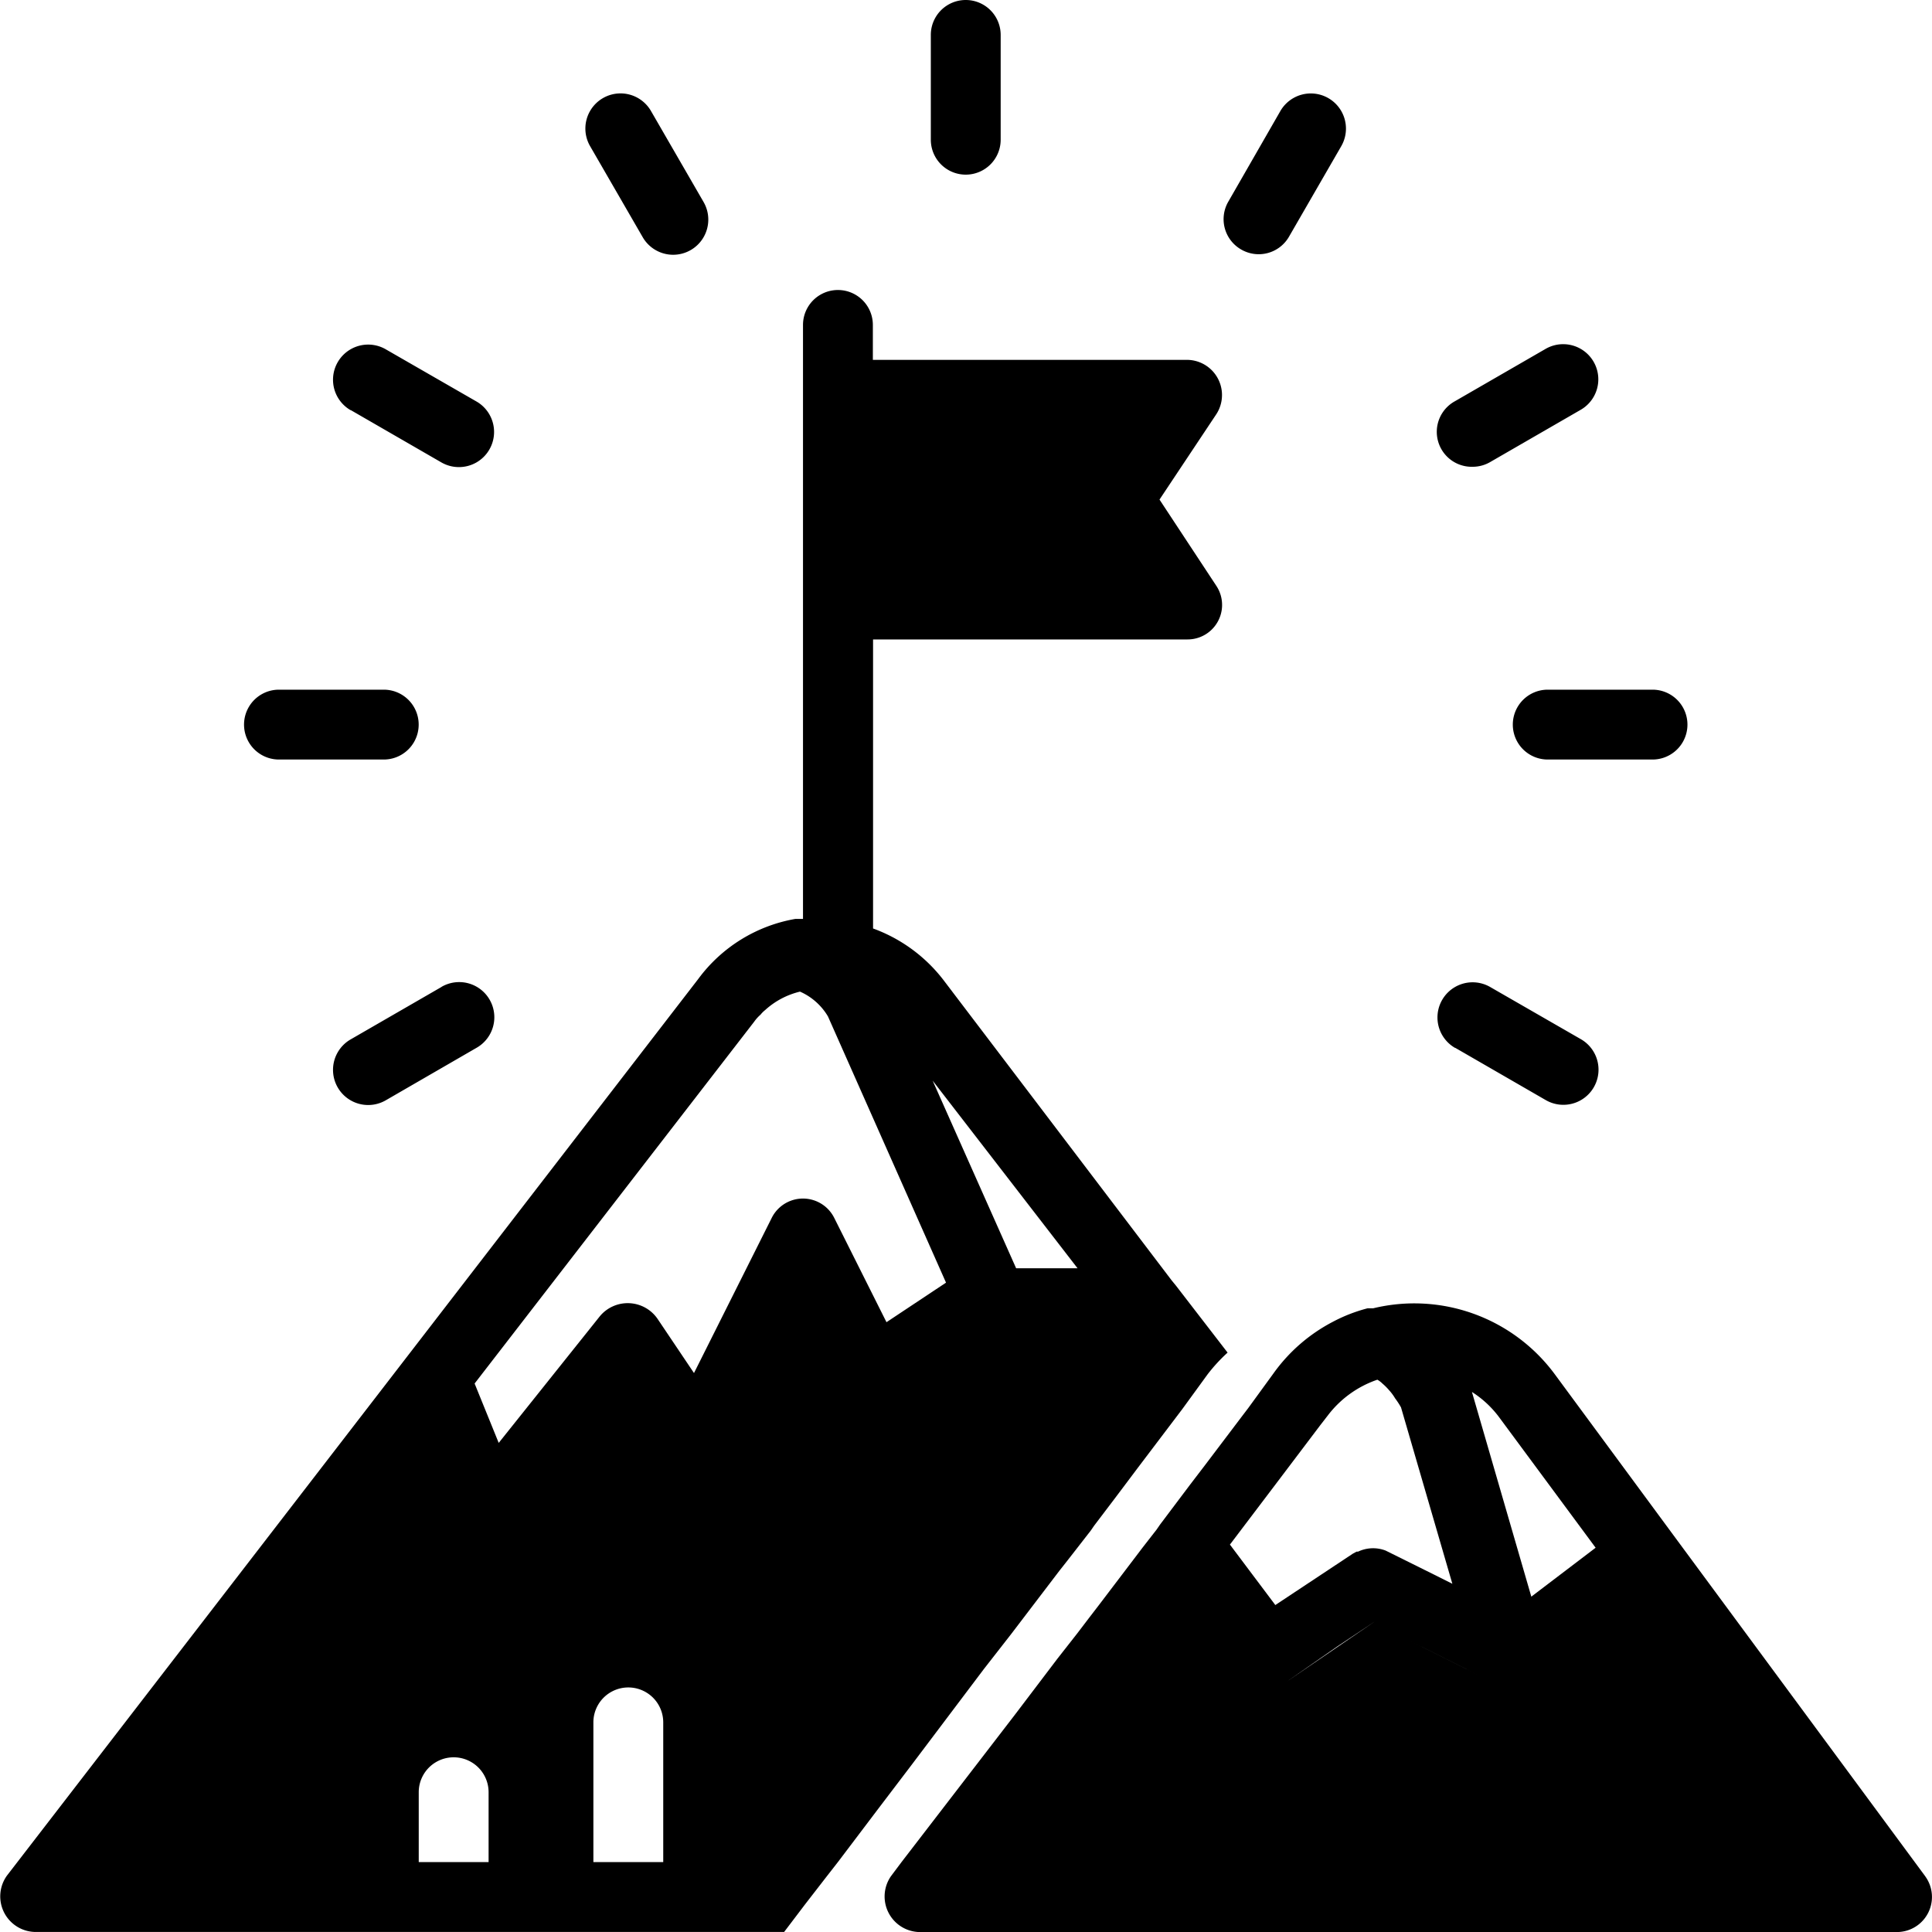
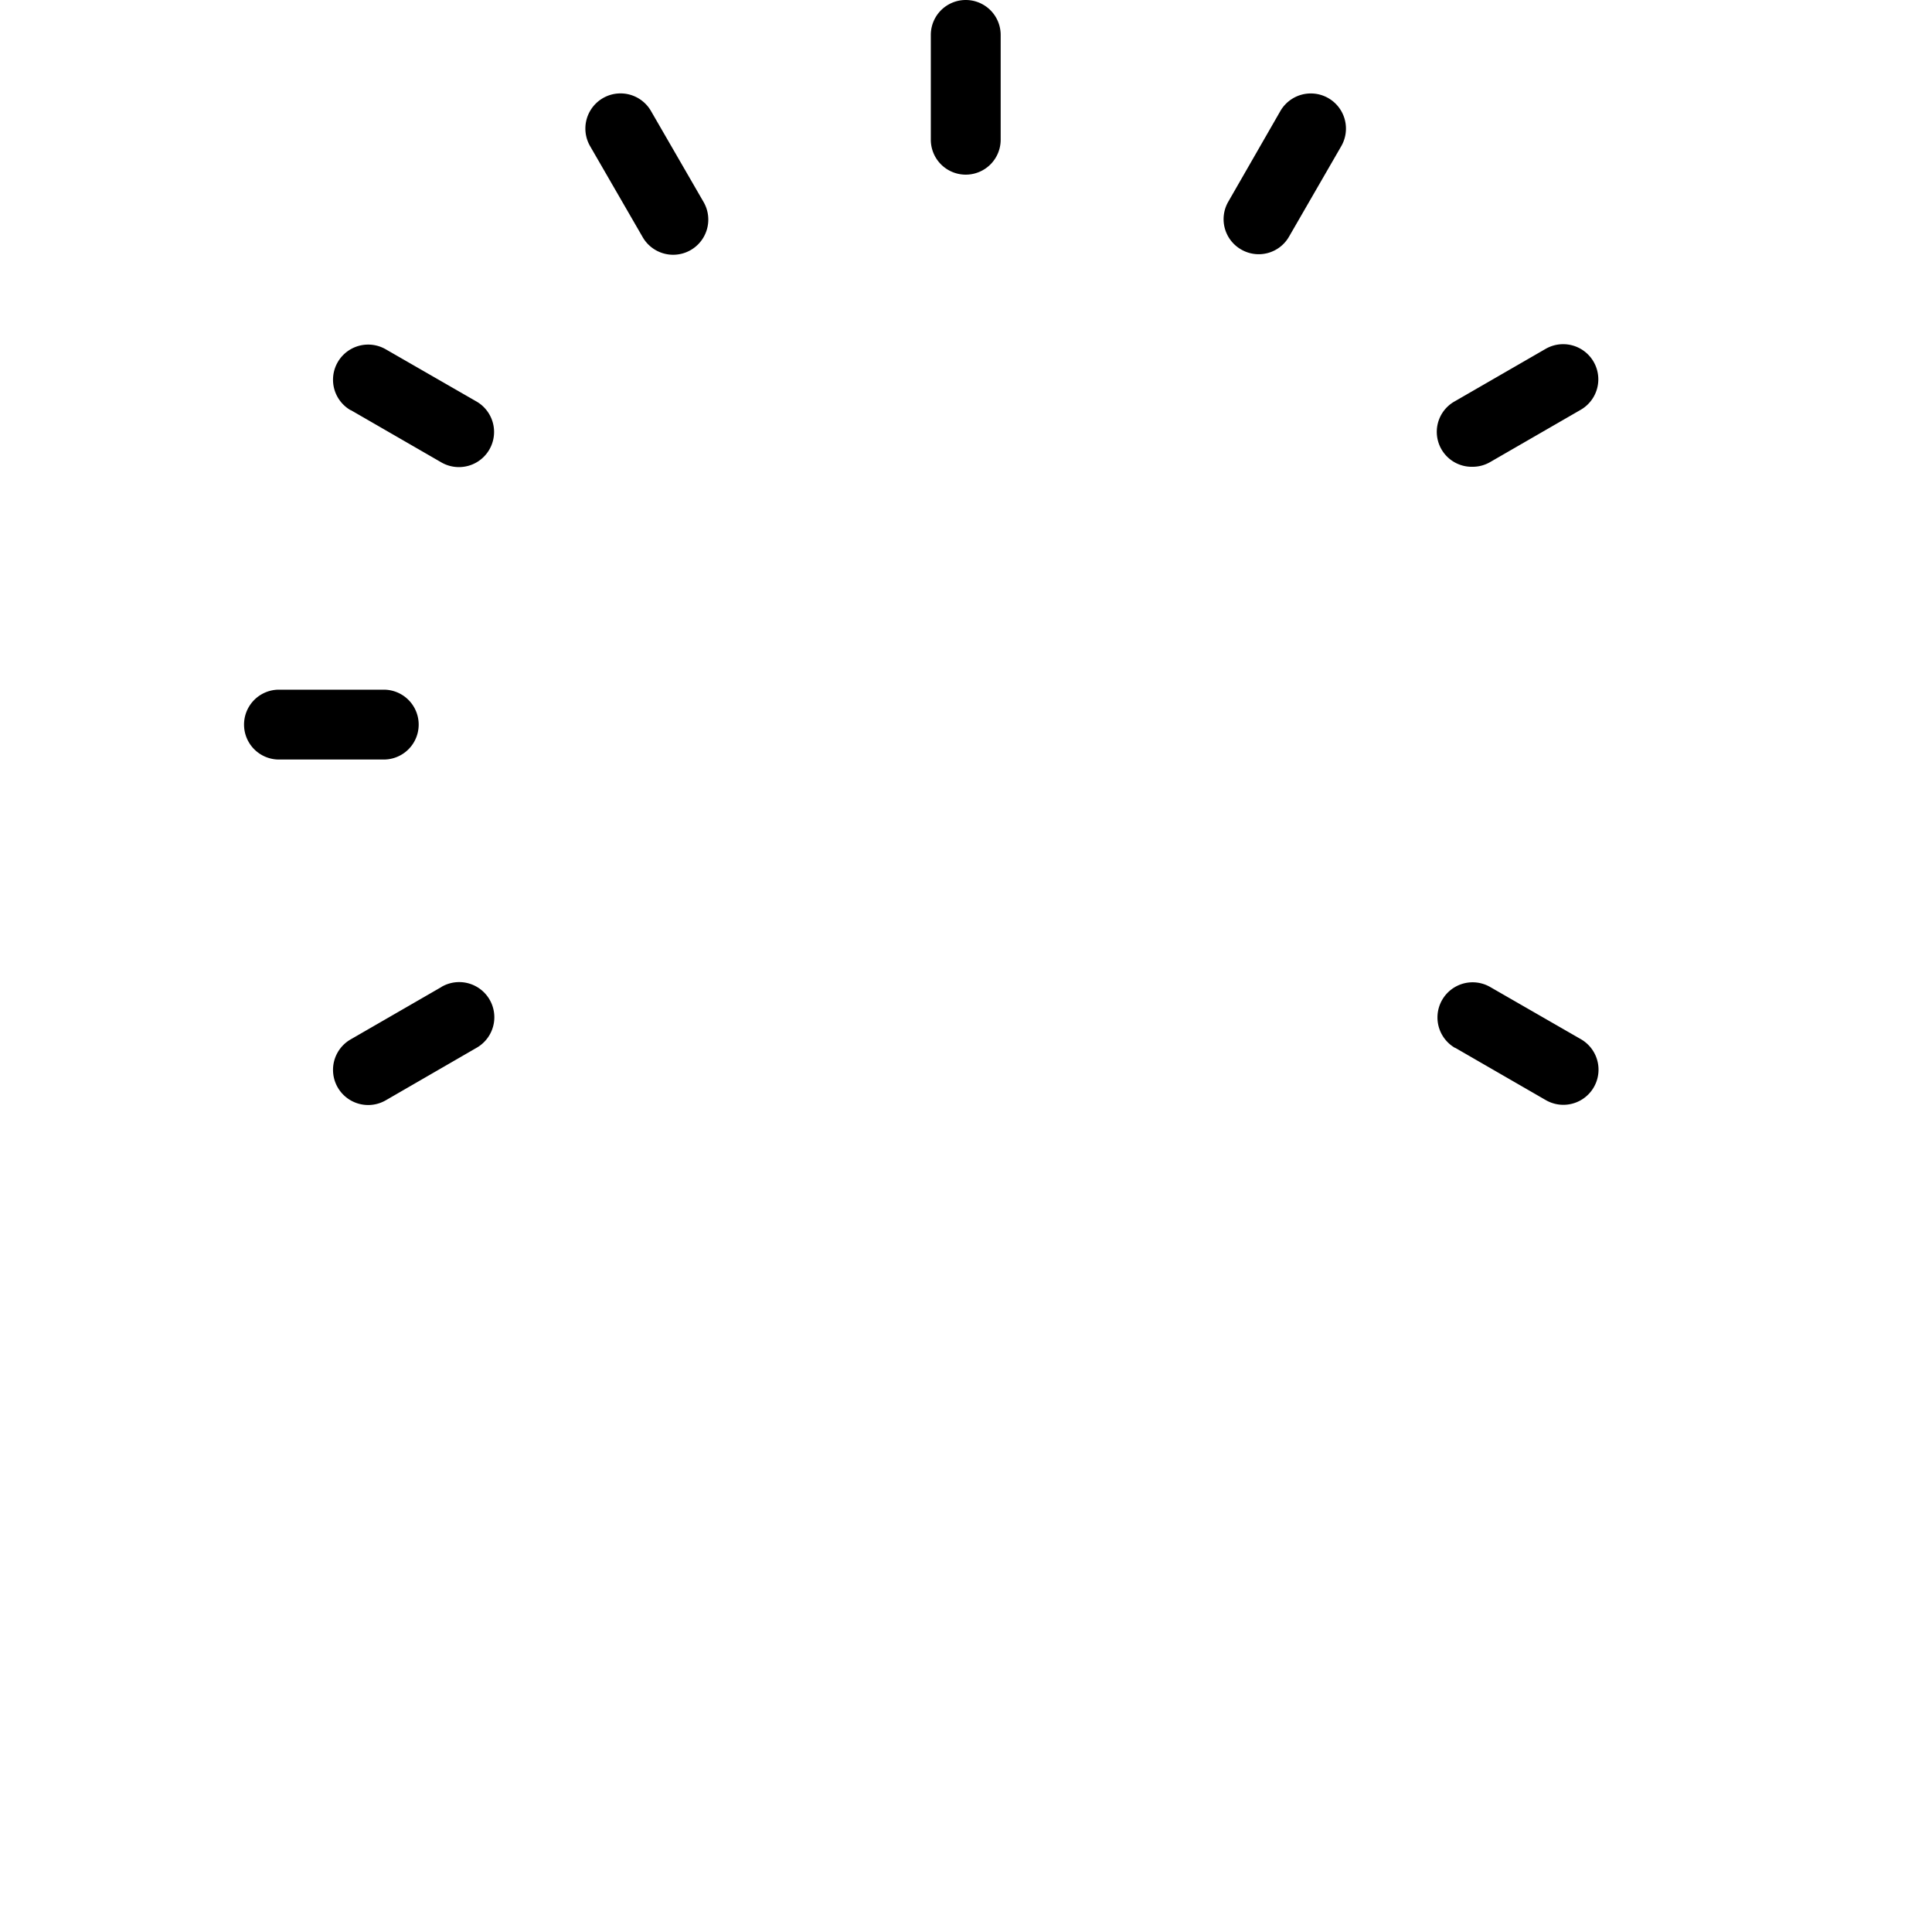
<svg xmlns="http://www.w3.org/2000/svg" width="38" height="38" viewBox="0 0 38 38">
  <g data-name="Group 467">
-     <path d="M37.87 36.908l-4.986-6.754-2.295-3.113a3.435 3.435 0 0 0-3.582-1.308h-.11a3.133 3.133 0 0 0-.687.268 3.319 3.319 0 0 0-1.161 1.01l-.5.687-.131.172-.728.962-.289.378-.584.776-.069.1-.268.344-.344.453-.522.687-.206.268-.22.289-.392.5-.839 1.106-2.226 2.893-.206.275a.7.7 0 0 0 .55 1.1h19.238a.69.69 0 0 0 .557-1.092zm-18.421-.282l2.006-2.645zm5.861-3.552l.989-.687.742-.495zm1.374-2.556l-.076.041-1.524 1.01-.893-1.189.921-1.216.852-1.127.165-.213a2.061 2.061 0 0 1 .962-.687.46.46 0 0 1 .1.076 1.168 1.168 0 0 1 .131.131.941.941 0 0 1 .117.158 1.6 1.6 0 0 1 .117.179l1.01 3.47-.357-.179-.955-.474a.687.687 0 0 0-.543.021zm.687 1.573l1.374.687.357.179zm2.748-.687l-1.168-4.026a2.006 2.006 0 0 1 .543.508l1.89 2.556z" data-name="Path 1255" />
-     <path d="M19.353 32.826l.536-.687.948-1.244.149-.189.467-.6.069-.1.412-.543.46-.612.859-1.134.5-.687a3.271 3.271 0 0 1 .392-.426l-1.017-1.319-.082-.1-4.5-5.923a3.071 3.071 0 0 0-1.374-1v-5.685h6.184a.679.679 0 0 0 .57-1.051l-1.12-1.7 1.12-1.683a.692.692 0 0 0-.57-1.065h-6.188v-.687a.687.687 0 1 0-1.374 0v11.683h-.151a3.016 3.016 0 0 0-1.91 1.182L.135 36.893a.7.7 0 0 0 .543 1.106h14.745l.412-.543.426-.55.22-.282.79-1.044.653-.859zm1.841-7.881h-1.208l-1.642-3.69zM9.61 36.625H8.236v-1.374a.687.687 0 1 1 1.374 0zm3.435 0h-1.374v-2.748a.687.687 0 1 1 1.374 0zm3.36-12.677a.687.687 0 0 0-1.223 0l-1.532 3.058-.721-1.072a.712.712 0 0 0-1.134-.041L9.809 28.38l-.474-1.168 5.5-7.118a.769.769 0 0 1 .124-.137.55.55 0 0 1 .089-.089 1.553 1.553 0 0 1 .687-.364 1.2 1.2 0 0 1 .55.488l2.322 5.236-1.171.778z" data-name="Path 1256" />
    <path d="M5.487 14.939h2.061a.687.687 0 1 0 0-1.374H5.487a.687.687 0 1 0 0 1.374z" data-name="Path 1257" />
-     <path d="M29.755 14.252a.687.687 0 0 0 .687.687h2.061a.687.687 0 1 0 0-1.374h-2.061a.687.687 0 0 0-.687.687z" data-name="Path 1258" />
    <path d="M18.995 3.435a.687.687 0 0 0 .687-.687V.687a.687.687 0 0 0-1.374 0v2.061a.687.687 0 0 0 .687.687z" data-name="Path 1259" />
    <path d="M8.684 19.412l-1.786 1.031a.691.691 0 0 0 .687 1.2l1.79-1.035a.691.691 0 1 0-.687-1.2z" data-name="Path 1260" />
    <path d="M28.959 9.181a.687.687 0 0 0 .344-.089l1.786-1.031a.691.691 0 0 0-.687-1.2l-1.786 1.031a.687.687 0 0 0 .343 1.289z" data-name="Path 1261" />
    <path d="M24.41 4.906a.687.687 0 0 0 .941-.247l1.031-1.786a.691.691 0 0 0-1.2-.687l-1.026 1.786a.687.687 0 0 0 .254.934z" data-name="Path 1262" />
    <path d="M28.62 20.608l1.786 1.031a.691.691 0 0 0 .687-1.2l-1.785-1.027a.691.691 0 1 0-.687 1.2z" data-name="Path 1263" />
    <path d="M6.897 8.065l1.786 1.031a.691.691 0 0 0 .687-1.2L7.585 6.869a.691.691 0 0 0-.687 1.2z" data-name="Path 1264" />
    <path d="M12.64 4.663a.691.691 0 0 0 1.2-.687l-1.035-1.791a.691.691 0 1 0-1.2.687z" data-name="Path 1265" />
  </g>
</svg>